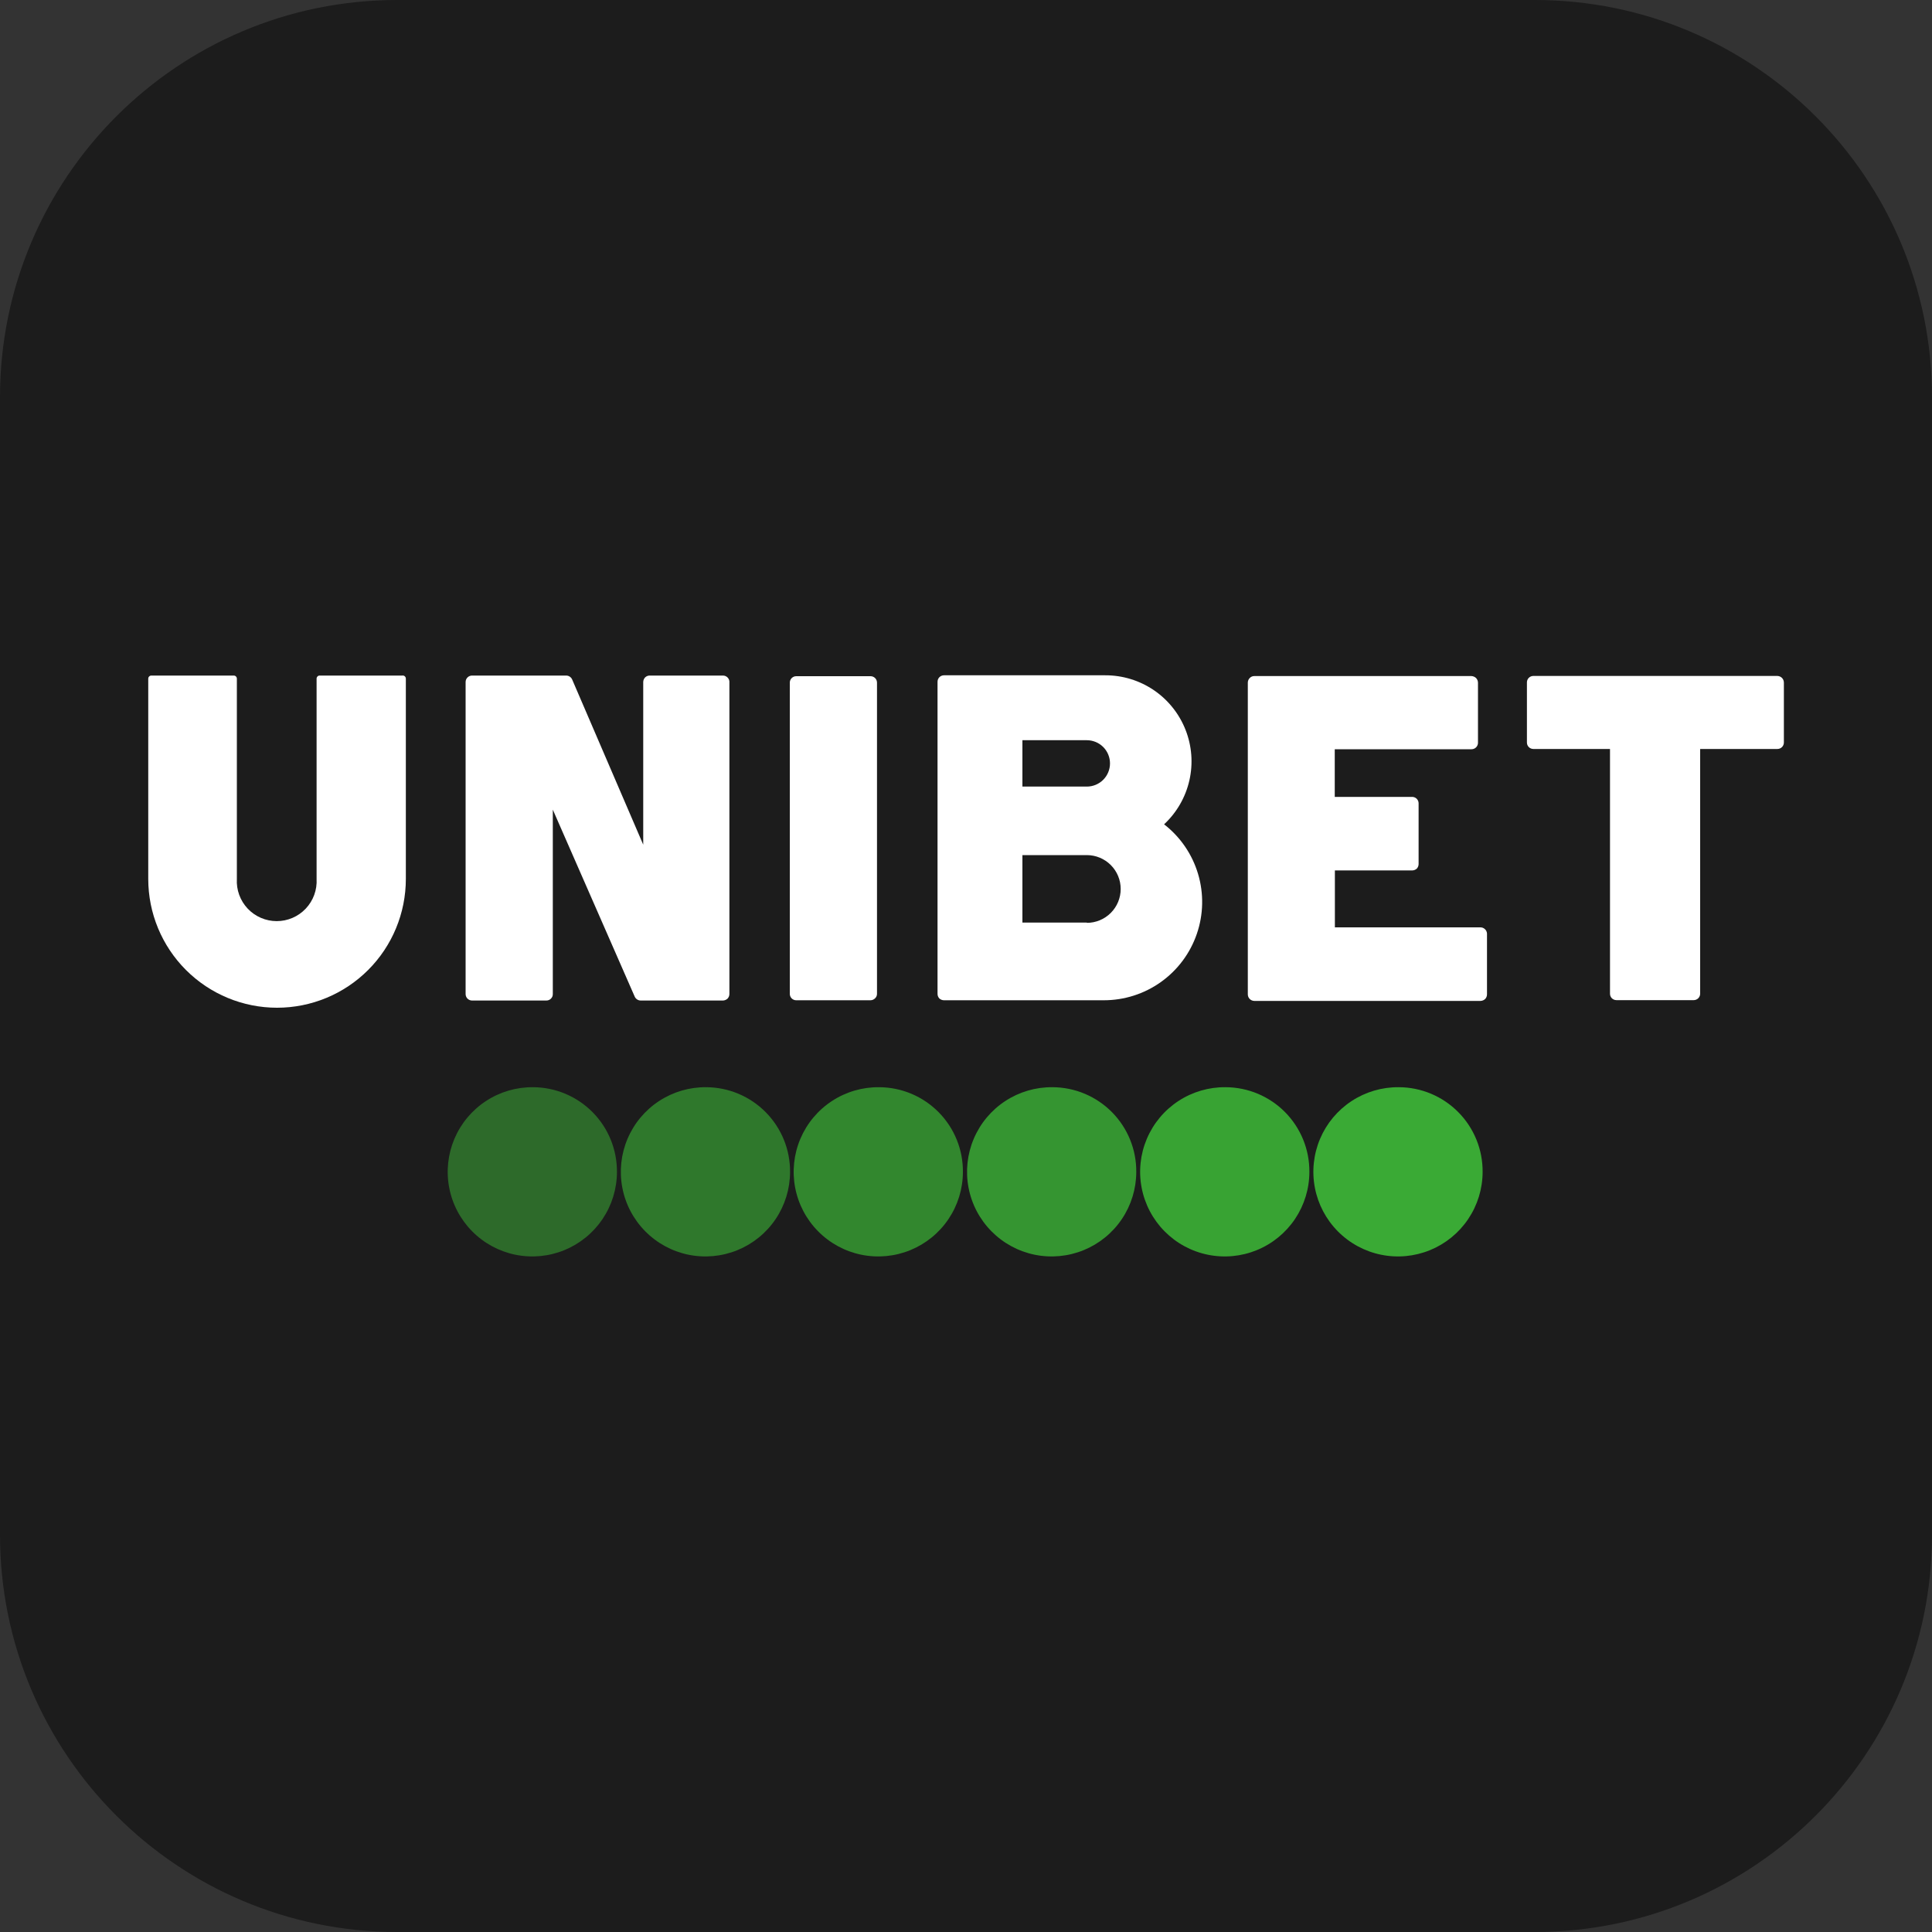
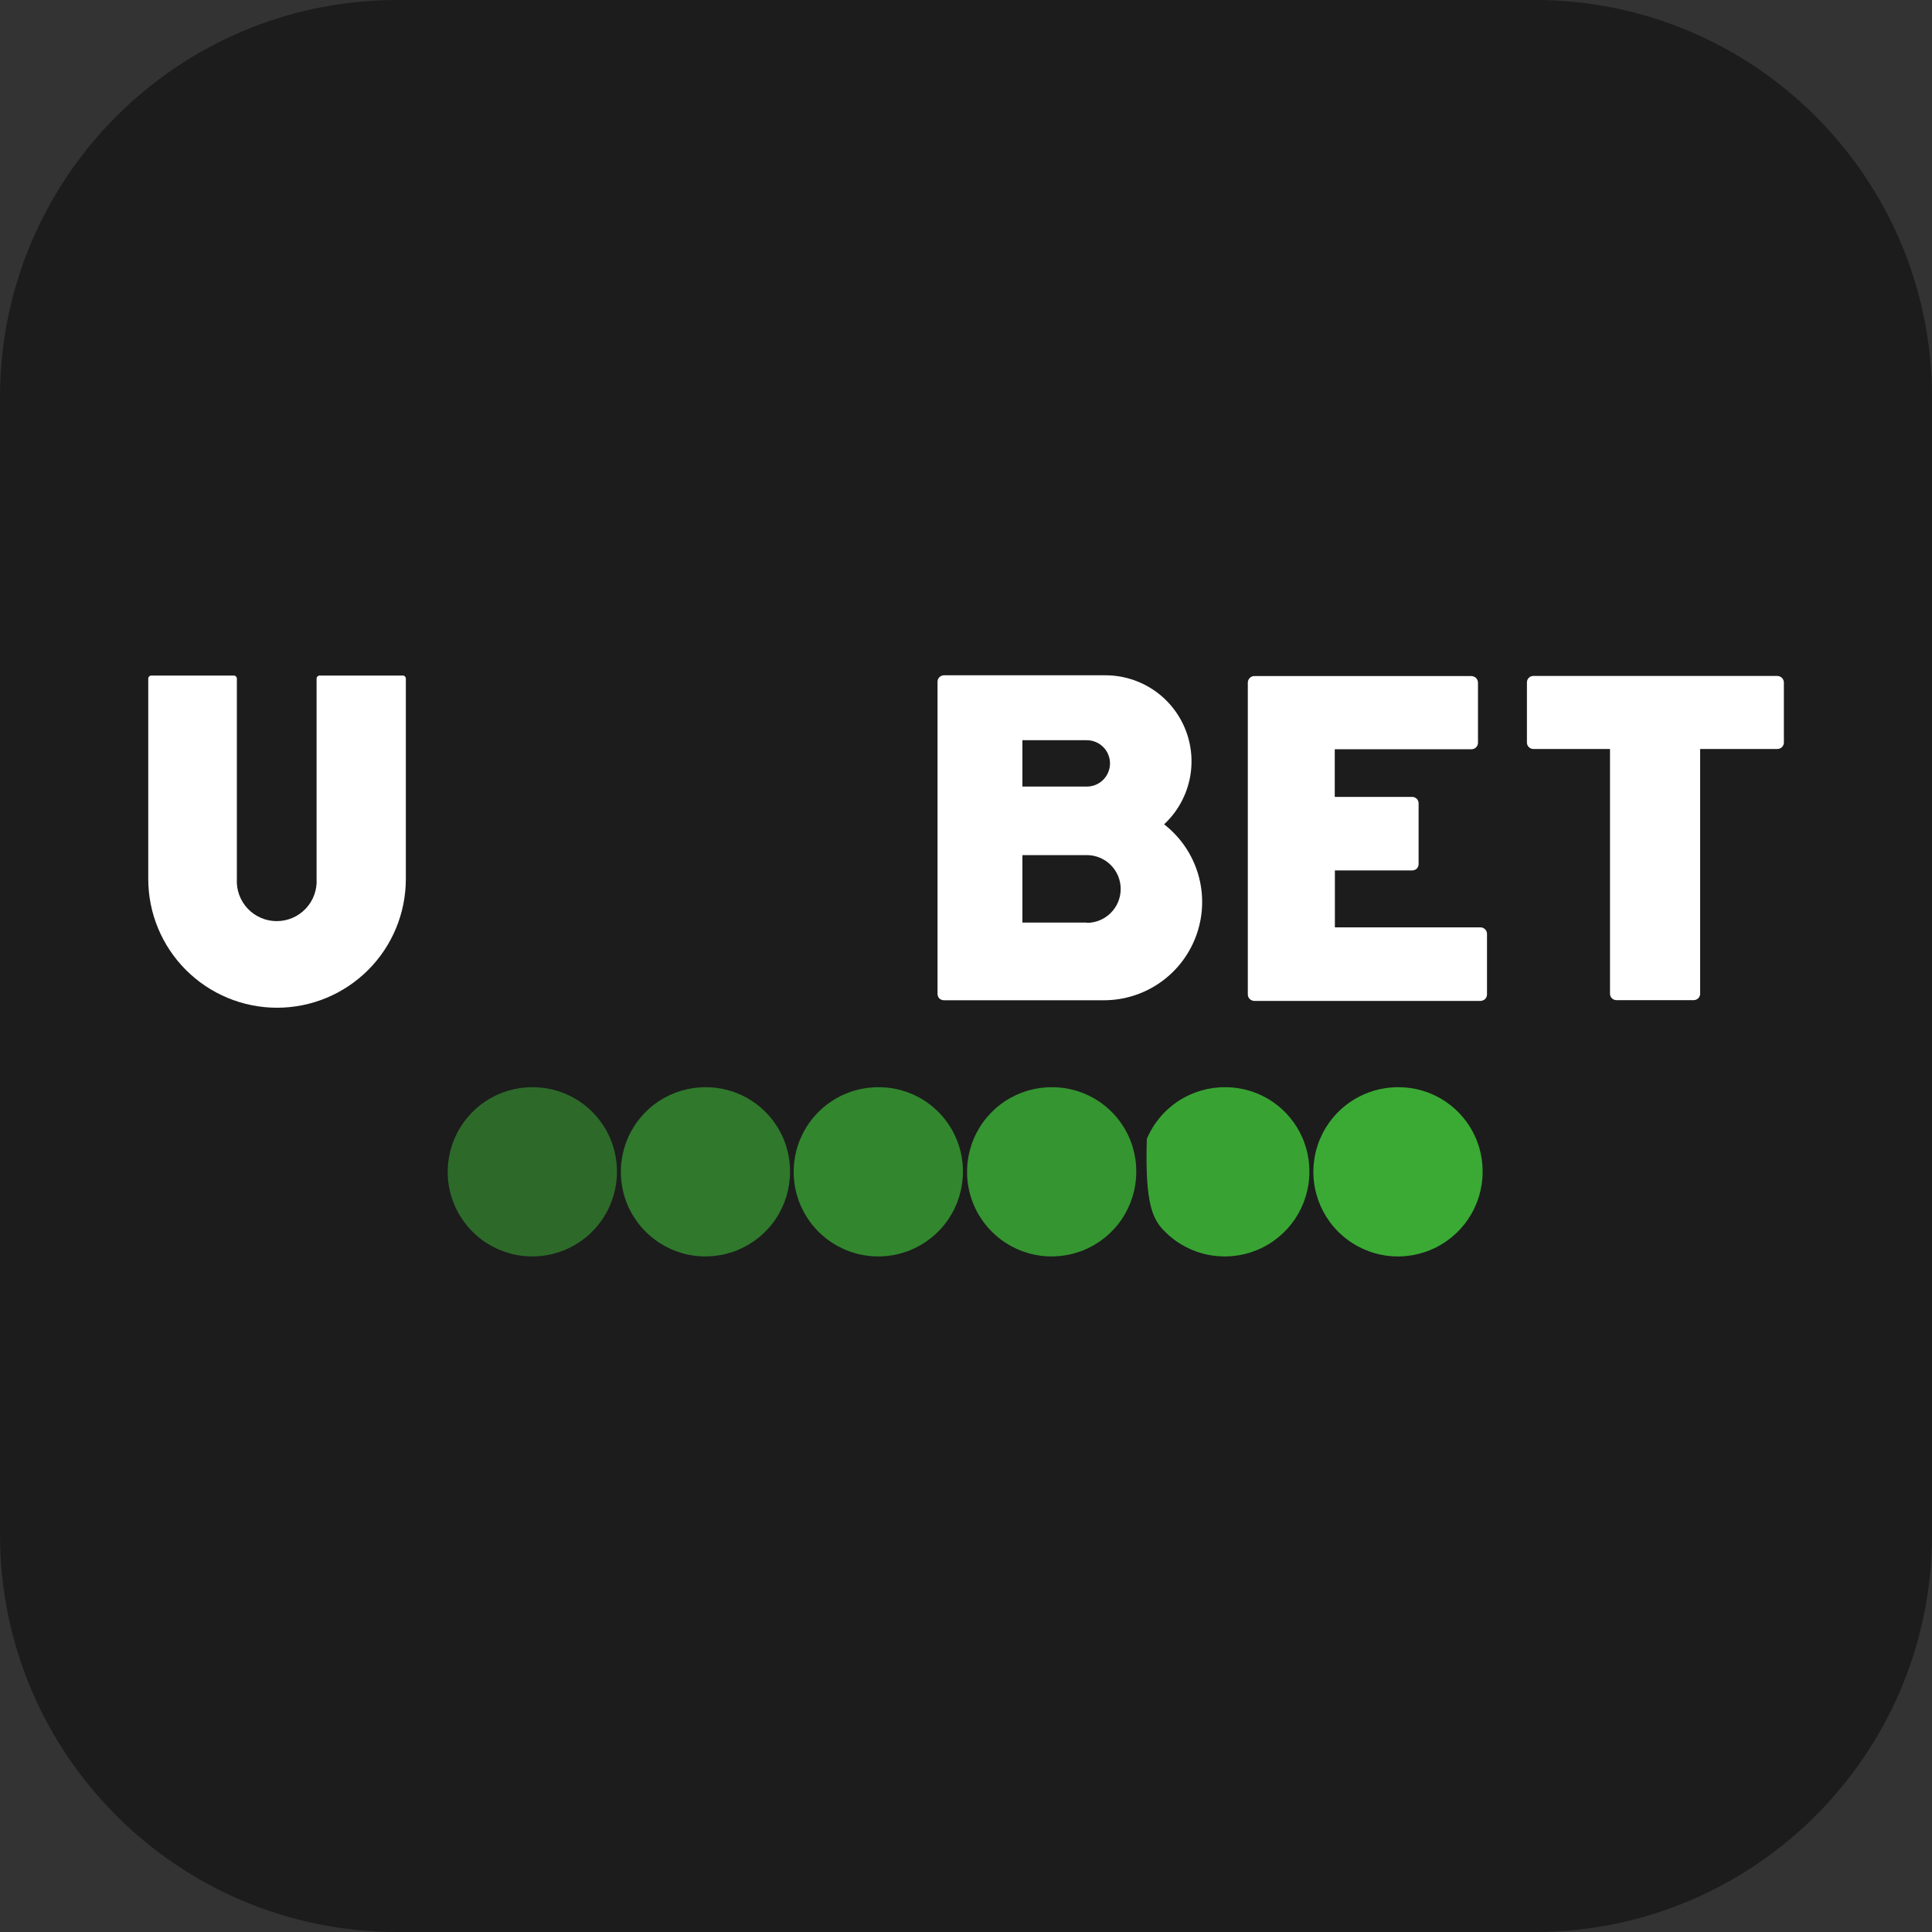
<svg xmlns="http://www.w3.org/2000/svg" width="150" height="150" viewBox="0 0 150 150" fill="none">
  <rect x="0" y="0" width="150" height="150" fill="#333333" stroke="none" />
  <g clip-path="url(#clip0_934_756)">
    <path d="M119.16 0H30.84C13.807 0 0 13.807 0 30.84V119.16C0 136.192 13.807 150 30.84 150H119.16C136.192 150 150 136.192 150 119.16V30.84C150 13.807 136.192 0 119.16 0Z" fill="#1C1C1C" />
-     <path opacity="0.95" d="M95.159 84.41C93.857 84.396 92.58 84.77 91.491 85.483C90.401 86.197 89.548 87.218 89.04 88.417C88.532 89.616 88.392 90.939 88.637 92.218C88.883 93.497 89.503 94.675 90.419 95.6C91.335 96.526 92.505 97.159 93.782 97.418C95.058 97.677 96.383 97.552 97.587 97.056C98.792 96.561 99.822 95.719 100.547 94.637C101.272 93.555 101.659 92.282 101.66 90.98C101.665 90.122 101.501 89.271 101.177 88.476C100.853 87.681 100.375 86.958 99.772 86.347C99.168 85.737 98.45 85.252 97.659 84.919C96.867 84.587 96.018 84.414 95.159 84.41Z" fill="#3AAA35" />
+     <path opacity="0.95" d="M95.159 84.41C93.857 84.396 92.58 84.77 91.491 85.483C90.401 86.197 89.548 87.218 89.04 88.417C88.883 93.497 89.503 94.675 90.419 95.6C91.335 96.526 92.505 97.159 93.782 97.418C95.058 97.677 96.383 97.552 97.587 97.056C98.792 96.561 99.822 95.719 100.547 94.637C101.272 93.555 101.659 92.282 101.66 90.98C101.665 90.122 101.501 89.271 101.177 88.476C100.853 87.681 100.375 86.958 99.772 86.347C99.168 85.737 98.45 85.252 97.659 84.919C96.867 84.587 96.018 84.414 95.159 84.41Z" fill="#3AAA35" />
    <path d="M108.6 84.41C107.299 84.398 106.023 84.773 104.935 85.487C103.848 86.2 102.996 87.221 102.489 88.419C101.982 89.618 101.842 90.939 102.087 92.217C102.332 93.495 102.951 94.671 103.866 95.597C104.78 96.522 105.949 97.156 107.224 97.416C108.498 97.677 109.822 97.553 111.026 97.061C112.23 96.569 113.261 95.73 113.988 94.651C114.715 93.572 115.106 92.301 115.11 91C115.118 90.139 114.955 89.285 114.632 88.487C114.308 87.689 113.831 86.963 113.225 86.351C112.62 85.738 111.9 85.251 111.106 84.918C110.313 84.585 109.461 84.412 108.6 84.41Z" fill="#3AAA35" />
    <path opacity="0.55" d="M41.4 84.41C40.098 84.396 38.822 84.769 37.733 85.482C36.644 86.194 35.791 87.214 35.282 88.412C34.774 89.61 34.632 90.933 34.876 92.211C35.12 93.49 35.738 94.667 36.652 95.593C37.566 96.52 38.735 97.154 40.01 97.416C41.285 97.677 42.609 97.554 43.814 97.062C45.019 96.57 46.05 95.731 46.778 94.652C47.505 93.573 47.896 92.302 47.9 91C47.906 90.14 47.743 89.288 47.42 88.491C47.097 87.695 46.62 86.969 46.016 86.357C45.412 85.745 44.694 85.258 43.902 84.924C43.11 84.59 42.259 84.415 41.4 84.41Z" fill="#3AAA35" />
    <path opacity="0.65" d="M54.84 84.41C53.539 84.396 52.263 84.769 51.173 85.482C50.084 86.194 49.231 87.214 48.723 88.412C48.214 89.61 48.073 90.933 48.317 92.211C48.56 93.49 49.179 94.667 50.093 95.593C51.007 96.52 52.175 97.154 53.45 97.416C54.725 97.677 56.049 97.554 57.254 97.062C58.459 96.57 59.491 95.731 60.218 94.652C60.946 93.573 61.336 92.302 61.34 91C61.347 90.14 61.184 89.288 60.861 88.491C60.537 87.695 60.06 86.969 59.456 86.357C58.853 85.745 58.134 85.258 57.342 84.924C56.55 84.59 55.7 84.415 54.84 84.41Z" fill="#3AAA35" />
    <path opacity="0.85" d="M81.72 84.41C80.419 84.396 79.142 84.769 78.053 85.482C76.964 86.194 76.111 87.214 75.603 88.412C75.094 89.61 74.953 90.933 75.197 92.211C75.44 93.49 76.059 94.667 76.973 95.593C77.886 96.52 79.055 97.154 80.33 97.416C81.605 97.677 82.929 97.554 84.134 97.062C85.339 96.57 86.371 95.731 87.098 94.652C87.826 93.573 88.216 92.302 88.22 91C88.228 90.14 88.066 89.287 87.743 88.49C87.42 87.692 86.943 86.967 86.339 86.354C85.735 85.742 85.016 85.255 84.224 84.921C83.431 84.588 82.58 84.414 81.72 84.41Z" fill="#3AAA35" />
    <path opacity="0.75" d="M68.26 84.41C66.959 84.396 65.682 84.769 64.593 85.482C63.504 86.194 62.651 87.214 62.142 88.412C61.634 89.61 61.493 90.933 61.736 92.211C61.98 93.49 62.599 94.667 63.513 95.593C64.427 96.52 65.595 97.154 66.87 97.416C68.145 97.677 69.469 97.554 70.674 97.062C71.879 96.57 72.911 95.731 73.638 94.652C74.365 93.573 74.756 92.302 74.76 91C74.768 90.14 74.606 89.287 74.283 88.49C73.96 87.692 73.483 86.967 72.879 86.354C72.275 85.742 71.556 85.255 70.764 84.921C69.971 84.588 69.12 84.414 68.26 84.41Z" fill="#3AAA35" />
    <path d="M114.93 72H103.64V67.58H109.64C109.773 67.579 109.901 67.529 110 67.44C110.091 67.343 110.141 67.213 110.14 67.08V62.37C110.14 62.303 110.127 62.238 110.101 62.176C110.075 62.115 110.037 62.059 109.99 62.013C109.942 61.966 109.886 61.93 109.824 61.905C109.762 61.881 109.696 61.869 109.63 61.87H103.63V58.17H114.25C114.382 58.17 114.51 58.117 114.603 58.024C114.697 57.93 114.75 57.803 114.75 57.67V53C114.747 52.865 114.694 52.737 114.6 52.64C114.504 52.551 114.38 52.498 114.25 52.49H97.38C97.314 52.489 97.249 52.502 97.189 52.528C97.129 52.554 97.075 52.592 97.03 52.64C96.937 52.733 96.883 52.858 96.88 52.99V77.21C96.882 77.342 96.936 77.468 97.029 77.561C97.122 77.654 97.248 77.707 97.38 77.71H114.95C115.084 77.706 115.212 77.652 115.31 77.56C115.401 77.462 115.451 77.334 115.45 77.2V72.47C115.44 72.34 115.38 72.219 115.283 72.132C115.187 72.044 115.06 71.997 114.93 72Z" fill="white" />
-     <path d="M56.13 52.45H50.45C50.317 52.448 50.187 52.498 50.09 52.59C49.996 52.687 49.943 52.815 49.94 52.95V65.58L44.42 52.75C44.38 52.661 44.316 52.586 44.234 52.533C44.153 52.48 44.058 52.451 43.96 52.45H36.66C36.594 52.449 36.528 52.461 36.466 52.485C36.404 52.51 36.348 52.546 36.3 52.593C36.253 52.639 36.215 52.695 36.189 52.756C36.164 52.818 36.15 52.883 36.15 52.95V77.18C36.15 77.313 36.203 77.44 36.297 77.534C36.391 77.627 36.518 77.68 36.65 77.68H42.42C42.551 77.681 42.676 77.631 42.77 77.54C42.819 77.493 42.857 77.438 42.883 77.376C42.908 77.314 42.921 77.247 42.92 77.18V62.86L49.28 77.38C49.321 77.469 49.385 77.544 49.467 77.597C49.548 77.65 49.643 77.679 49.74 77.68H56.13C56.265 77.676 56.393 77.622 56.49 77.53C56.581 77.433 56.632 77.304 56.63 77.17V53C56.637 52.93 56.63 52.86 56.608 52.793C56.586 52.727 56.55 52.666 56.503 52.614C56.456 52.562 56.398 52.52 56.334 52.492C56.27 52.464 56.2 52.45 56.13 52.45Z" fill="white" />
    <path d="M31.23 52.45H24.82C24.788 52.449 24.757 52.455 24.727 52.467C24.698 52.479 24.672 52.497 24.65 52.52C24.628 52.542 24.61 52.569 24.598 52.598C24.586 52.627 24.58 52.658 24.58 52.69V68.24C24.604 68.661 24.541 69.083 24.397 69.479C24.252 69.876 24.028 70.238 23.738 70.545C23.448 70.852 23.099 71.096 22.712 71.263C22.324 71.43 21.907 71.516 21.485 71.516C21.063 71.516 20.645 71.43 20.258 71.263C19.87 71.096 19.521 70.852 19.231 70.545C18.942 70.238 18.718 69.876 18.573 69.479C18.428 69.083 18.366 68.661 18.39 68.24V55.48V52.69C18.39 52.626 18.364 52.565 18.32 52.52C18.274 52.475 18.213 52.45 18.15 52.45H11.75C11.686 52.45 11.625 52.475 11.58 52.52C11.535 52.565 11.51 52.626 11.51 52.69V68.24C11.51 70.892 12.563 73.436 14.439 75.311C16.314 77.186 18.858 78.24 21.51 78.24C24.162 78.24 26.706 77.186 28.581 75.311C30.456 73.436 31.51 70.892 31.51 68.24V54.57V52.69C31.51 52.655 31.503 52.62 31.488 52.588C31.474 52.556 31.453 52.527 31.426 52.504C31.399 52.481 31.368 52.465 31.334 52.455C31.3 52.446 31.265 52.444 31.23 52.45Z" fill="white" />
-     <path d="M68.09 53C68.09 52.867 68.038 52.74 67.944 52.646C67.85 52.553 67.723 52.5 67.59 52.5H61.82C61.688 52.5 61.56 52.553 61.467 52.646C61.373 52.74 61.32 52.867 61.32 53V77.16C61.319 77.29 61.37 77.416 61.46 77.51C61.507 77.558 61.563 77.597 61.625 77.622C61.687 77.648 61.753 77.661 61.82 77.66H67.59C67.722 77.657 67.847 77.603 67.94 77.51C67.988 77.465 68.026 77.411 68.052 77.351C68.078 77.291 68.091 77.226 68.09 77.16V53Z" fill="white" />
    <path d="M90.38 64C91.363 63.085 92.047 61.896 92.344 60.587C92.641 59.278 92.536 57.91 92.044 56.661C91.552 55.412 90.695 54.34 89.585 53.585C88.474 52.831 87.162 52.428 85.82 52.43H73.29C73.157 52.43 73.03 52.483 72.936 52.576C72.843 52.67 72.79 52.797 72.79 52.93V77.16C72.789 77.293 72.839 77.422 72.93 77.52C73.029 77.609 73.157 77.659 73.29 77.66H85.69C87.282 77.663 88.836 77.168 90.132 76.244C91.429 75.32 92.404 74.014 92.921 72.508C93.439 71.002 93.472 69.372 93.016 67.846C92.56 66.32 91.638 64.975 90.38 64ZM79.38 57.47H84.38C84.616 57.47 84.85 57.517 85.069 57.607C85.287 57.697 85.486 57.83 85.653 57.997C85.82 58.164 85.953 58.363 86.043 58.581C86.133 58.8 86.18 59.034 86.18 59.27C86.18 59.506 86.133 59.74 86.043 59.959C85.953 60.177 85.82 60.376 85.653 60.543C85.486 60.71 85.287 60.843 85.069 60.933C84.85 61.023 84.616 61.07 84.38 61.07H79.38V57.47ZM84.38 71.63H79.38V66.39H84.38C85.078 66.39 85.746 66.667 86.24 67.16C86.733 67.653 87.01 68.322 87.01 69.02C87.01 69.718 86.733 70.386 86.24 70.88C85.746 71.373 85.078 71.65 84.38 71.65V71.63Z" fill="white" />
    <path d="M138.35 52.63C138.253 52.536 138.125 52.482 137.99 52.48H119.05C118.917 52.48 118.79 52.533 118.696 52.626C118.602 52.72 118.55 52.847 118.55 52.98V57.65C118.55 57.783 118.602 57.91 118.696 58.004C118.79 58.097 118.917 58.15 119.05 58.15H125V77.15C124.999 77.28 125.049 77.406 125.14 77.5C125.235 77.596 125.365 77.65 125.5 77.65H131.5C131.632 77.65 131.76 77.597 131.853 77.504C131.947 77.41 132 77.283 132 77.15V58.15H138C138.132 58.15 138.26 58.097 138.353 58.004C138.447 57.91 138.5 57.783 138.5 57.65V53C138.5 52.931 138.487 52.864 138.462 52.8C138.436 52.736 138.398 52.679 138.35 52.63Z" fill="white" />
  </g>
  <defs>
    <clipPath id="clip0_934_756">
      <rect width="150" height="150" fill="white" />
    </clipPath>
  </defs>
</svg>